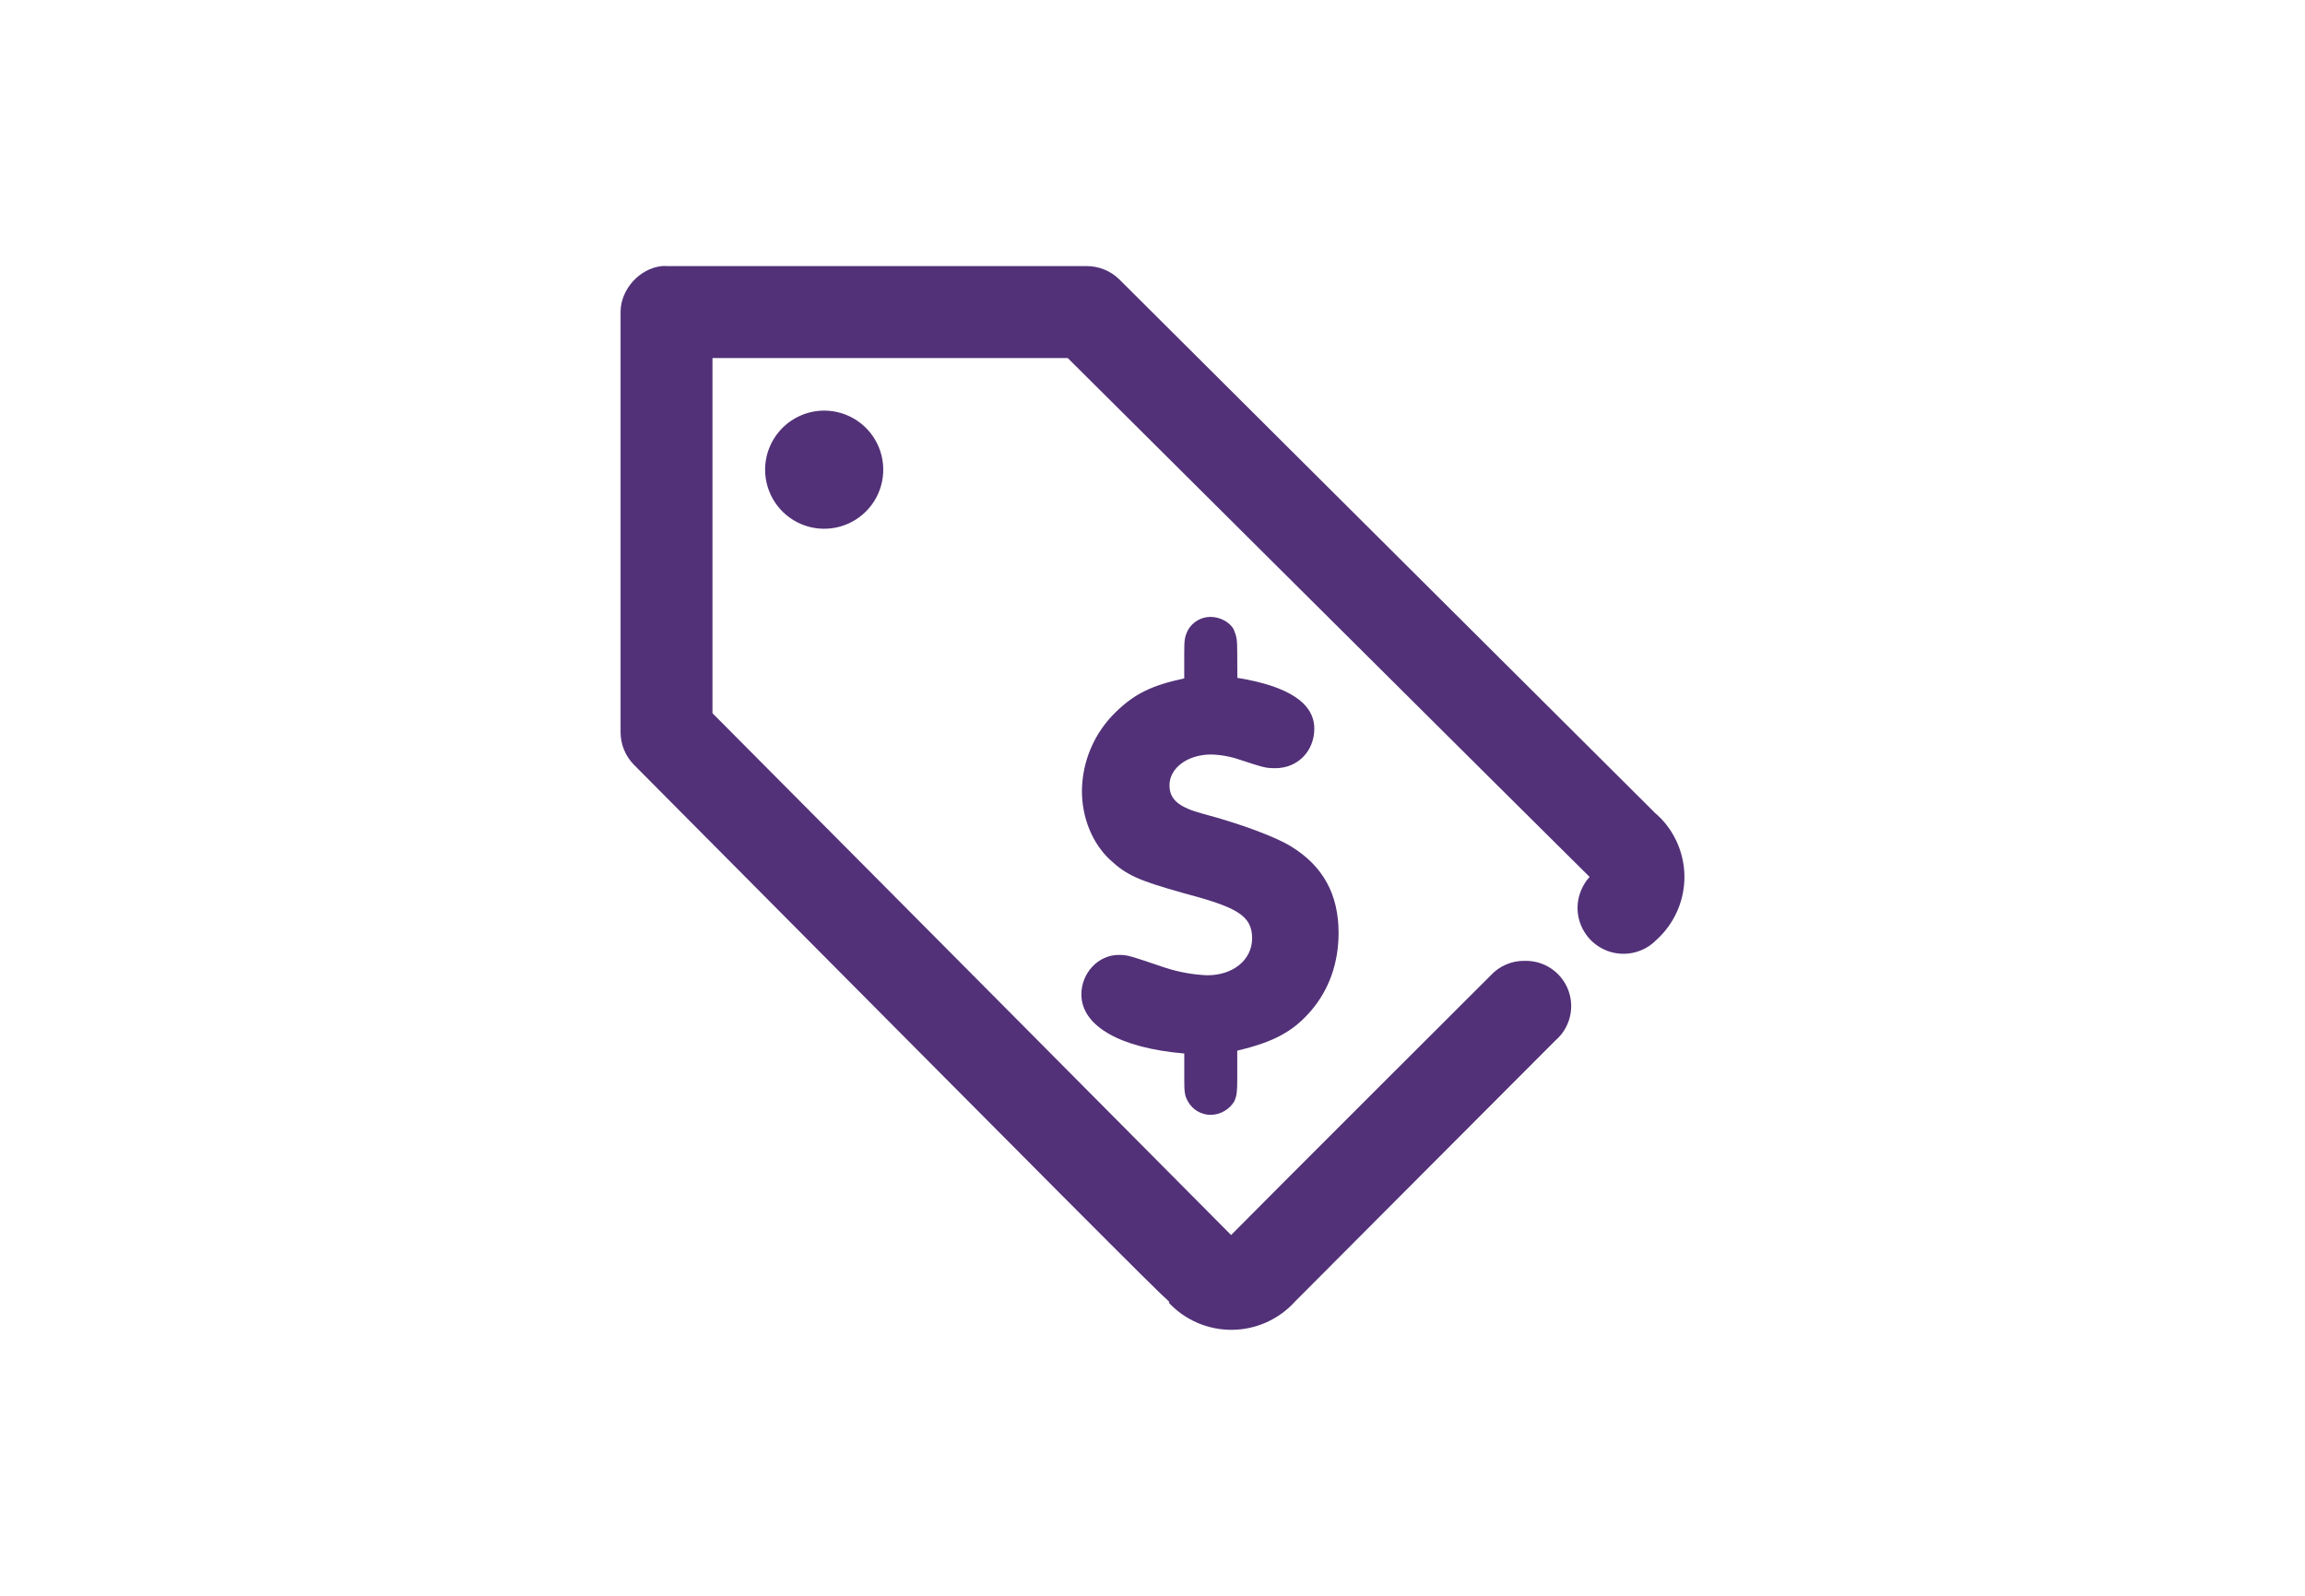
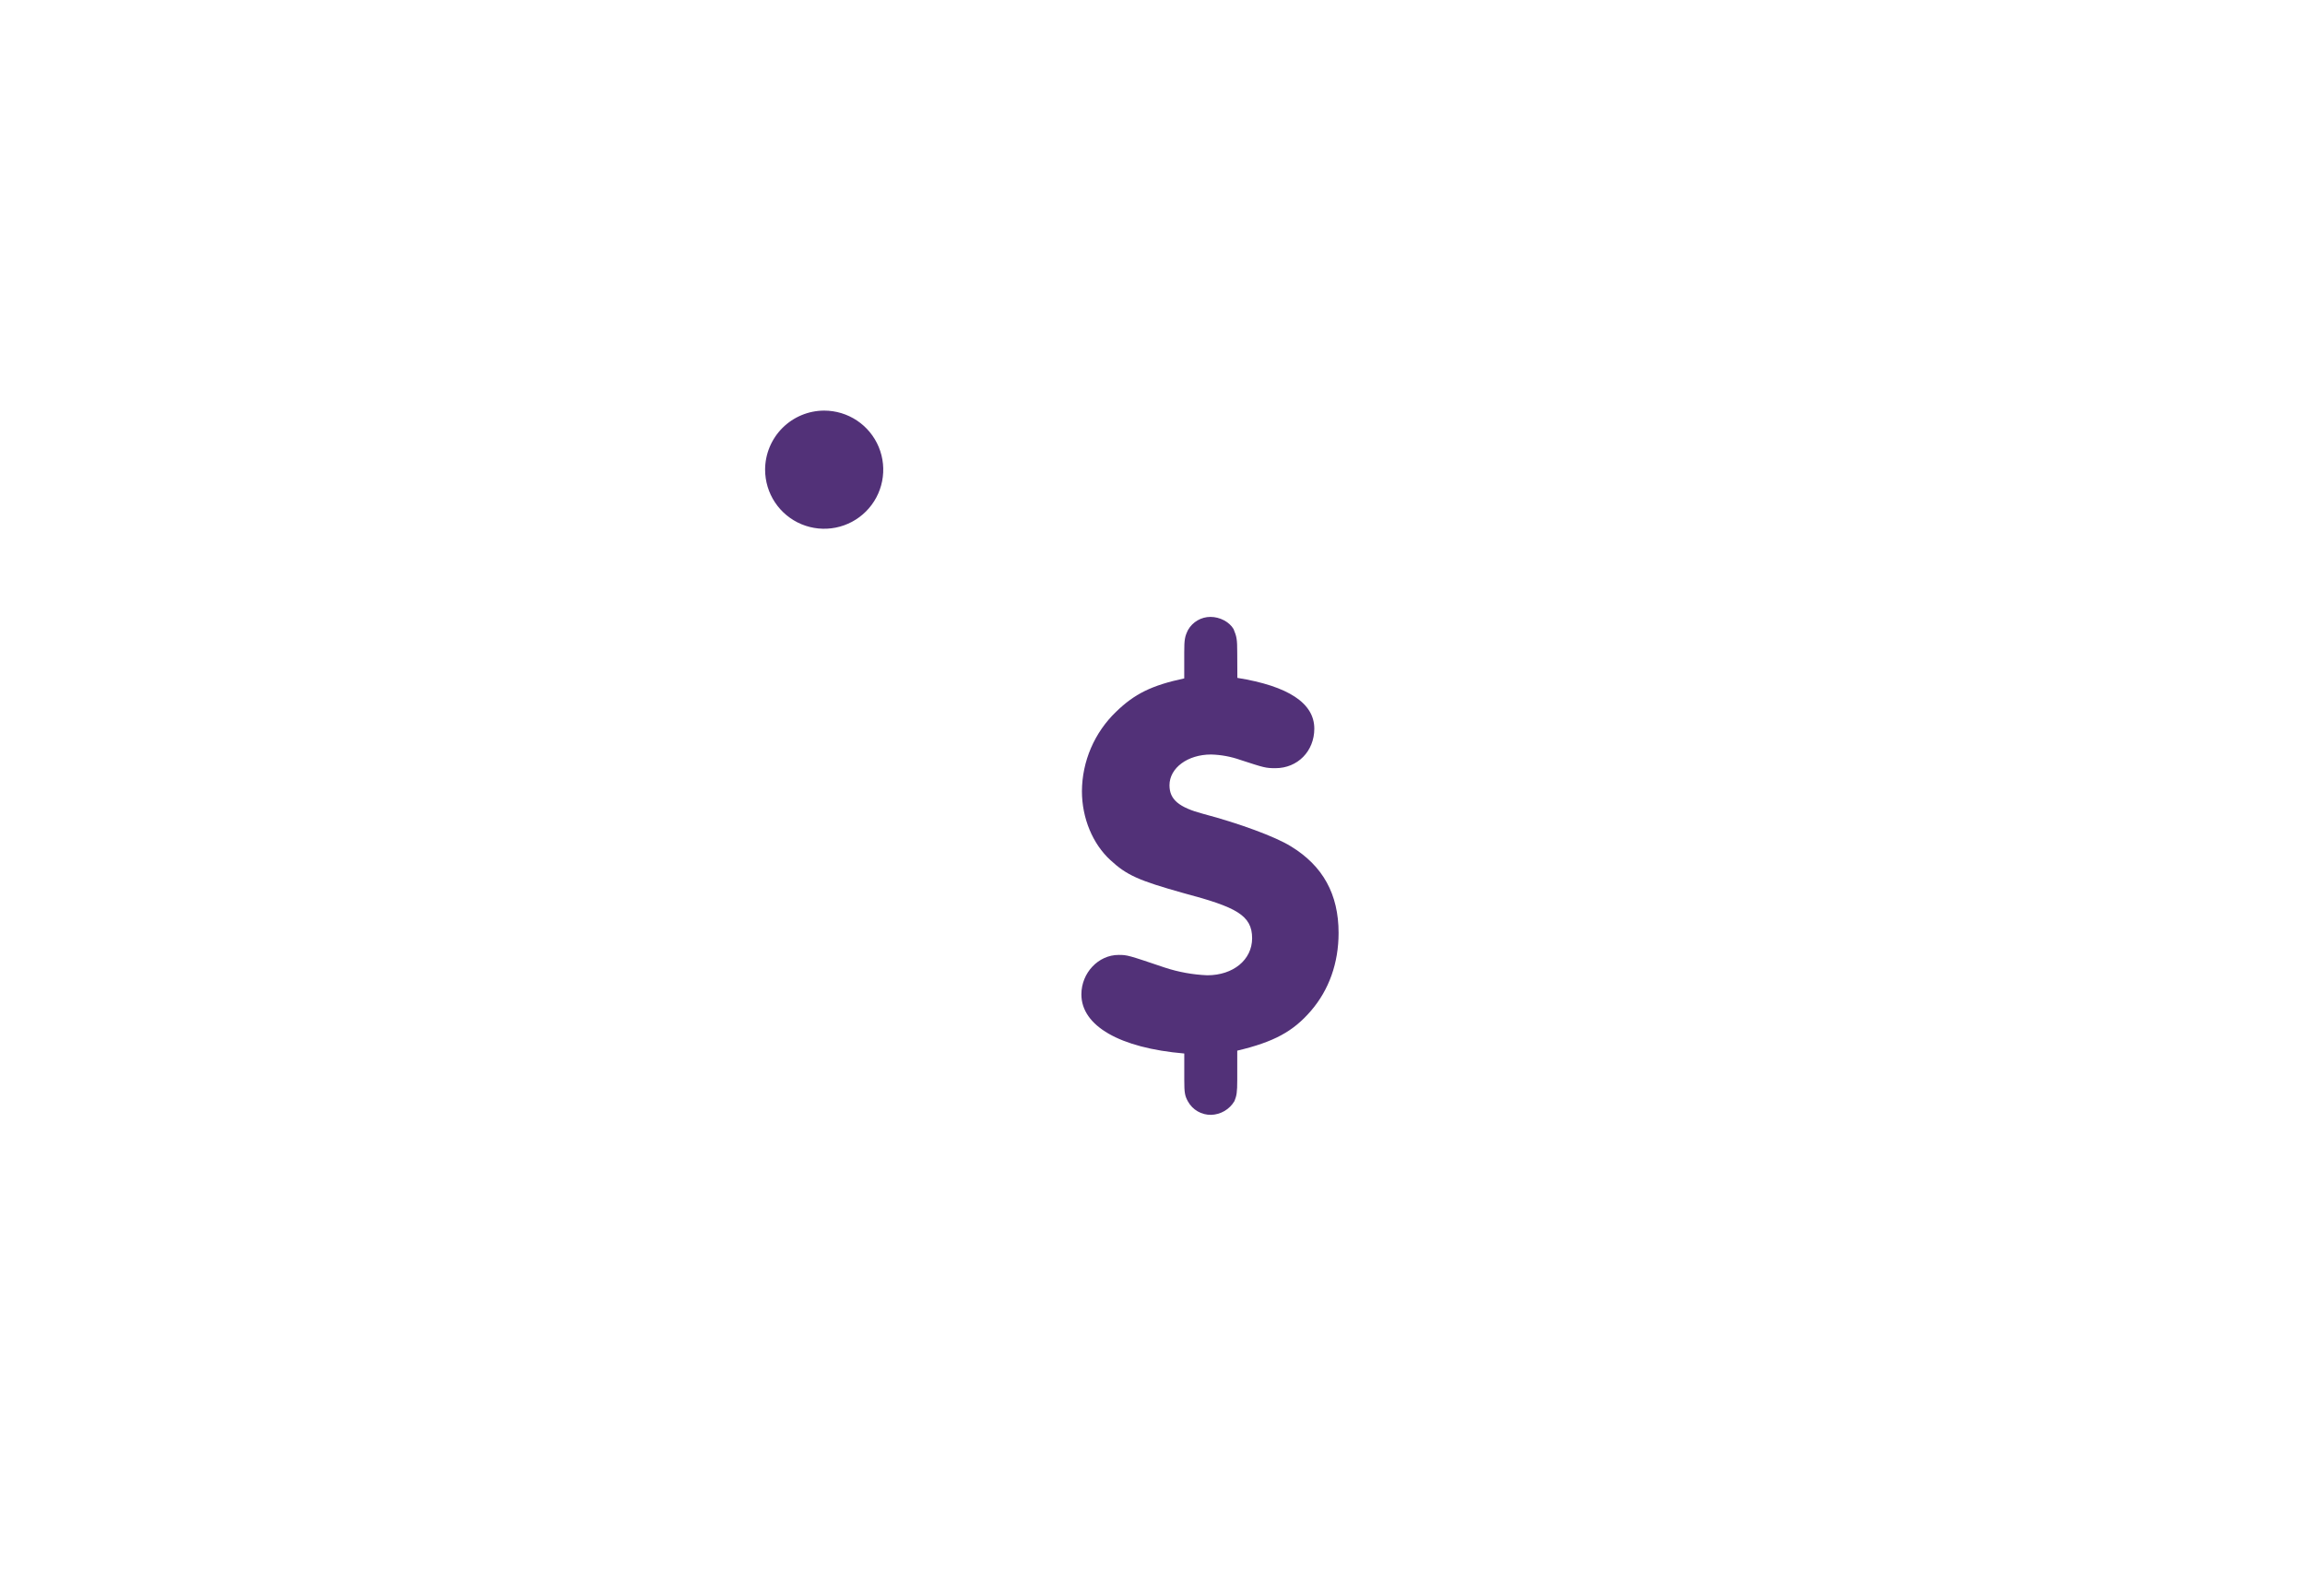
<svg xmlns="http://www.w3.org/2000/svg" width="130" height="90" viewBox="0 0 130 90" fill="none">
-   <path d="M93.64 46.128C93.532 46.017 93.419 45.912 93.299 45.813V45.806C93.236 45.748 63.135 15.764 63.135 15.764C62.645 15.281 61.986 15.009 61.298 15.007H37.62C37.523 14.998 37.424 14.998 37.327 15.007C36.062 15.14 35 16.329 35 17.593V41.294C35 41.984 35.273 42.646 35.758 43.137C60.694 68.238 65.086 72.657 65.955 73.428L65.914 73.466C66.372 73.956 66.926 74.345 67.542 74.609C68.158 74.873 68.823 75.006 69.493 75C70.163 74.994 70.824 74.848 71.436 74.573C72.046 74.297 72.594 73.898 73.042 73.4C73.198 73.252 84.664 61.733 87.725 58.68C88.124 58.337 88.407 57.88 88.536 57.37C88.665 56.861 88.634 56.324 88.447 55.833C88.259 55.341 87.924 54.92 87.488 54.626C87.052 54.333 86.537 54.181 86.011 54.191C85.646 54.181 85.284 54.251 84.948 54.394C84.612 54.537 84.311 54.75 84.065 55.02C83.929 55.154 71.483 67.574 69.433 69.654C66.563 66.751 42.026 42.08 40.183 40.224V20.192H60.219C62.078 22.037 86.642 46.488 89.651 49.456C89.263 49.886 89.027 50.431 88.979 51.008C88.939 51.539 89.064 52.069 89.337 52.527C89.609 52.984 90.015 53.347 90.501 53.565C90.986 53.783 91.527 53.846 92.05 53.746C92.573 53.646 93.052 53.388 93.423 53.006C93.901 52.575 94.286 52.052 94.557 51.468C94.828 50.885 94.977 50.253 94.998 49.61C95.018 48.967 94.908 48.327 94.675 47.727C94.441 47.128 94.089 46.582 93.64 46.122V46.128Z" fill="#523178" />
  <path d="M43.151 26.485C43.151 27.145 43.346 27.789 43.711 28.338C44.077 28.886 44.597 29.314 45.206 29.567C45.816 29.819 46.486 29.886 47.132 29.757C47.779 29.629 48.373 29.311 48.839 28.845C49.306 28.379 49.623 27.785 49.751 27.138C49.88 26.492 49.813 25.821 49.561 25.212C49.308 24.604 48.881 24.083 48.332 23.717C47.784 23.352 47.139 23.157 46.48 23.157C45.598 23.16 44.753 23.512 44.129 24.135C43.506 24.759 43.154 25.604 43.151 26.485V26.485Z" fill="#523178" />
  <path d="M68.087 55.004C67.272 54.97 66.466 54.824 65.691 54.569C63.621 53.871 63.585 53.856 63.089 53.856C61.947 53.856 60.989 54.869 60.989 56.082C60.989 57.858 63.153 59.105 66.792 59.416V60.907C66.792 61.631 66.824 61.804 67 62.122C67.129 62.354 67.317 62.546 67.546 62.678C67.775 62.811 68.035 62.879 68.3 62.876C68.568 62.869 68.83 62.794 69.062 62.658C69.293 62.522 69.487 62.329 69.623 62.098C69.746 61.794 69.78 61.608 69.78 60.907V59.254H69.786C71.842 58.764 72.931 58.18 73.941 57.004C74.951 55.829 75.495 54.32 75.495 52.616C75.495 50.435 74.613 48.832 72.801 47.73C71.951 47.198 69.877 46.431 67.866 45.902C66.48 45.535 65.958 45.087 65.958 44.288C65.958 43.309 66.987 42.553 68.3 42.553C68.864 42.567 69.423 42.67 69.955 42.858C71.294 43.293 71.378 43.324 71.935 43.324C73.183 43.324 74.126 42.367 74.126 41.095C74.126 39.661 72.666 38.693 69.786 38.231L69.779 36.796C69.779 36.07 69.751 35.905 69.573 35.48C69.334 35.072 68.799 34.792 68.27 34.792C68.013 34.792 67.761 34.86 67.539 34.989C67.317 35.118 67.133 35.303 67.005 35.526C66.824 35.894 66.79 36.065 66.79 36.791V38.261H66.789C64.952 38.654 63.987 39.131 62.945 40.144C62.341 40.724 61.86 41.419 61.529 42.188C61.198 42.957 61.025 43.784 61.02 44.621C61.02 46.15 61.632 47.601 62.63 48.513C63.544 49.356 64.198 49.656 66.768 50.375C69.707 51.156 70.619 51.613 70.619 52.919C70.614 54.133 69.555 55.004 68.087 55.004Z" fill="#523178" />
</svg>